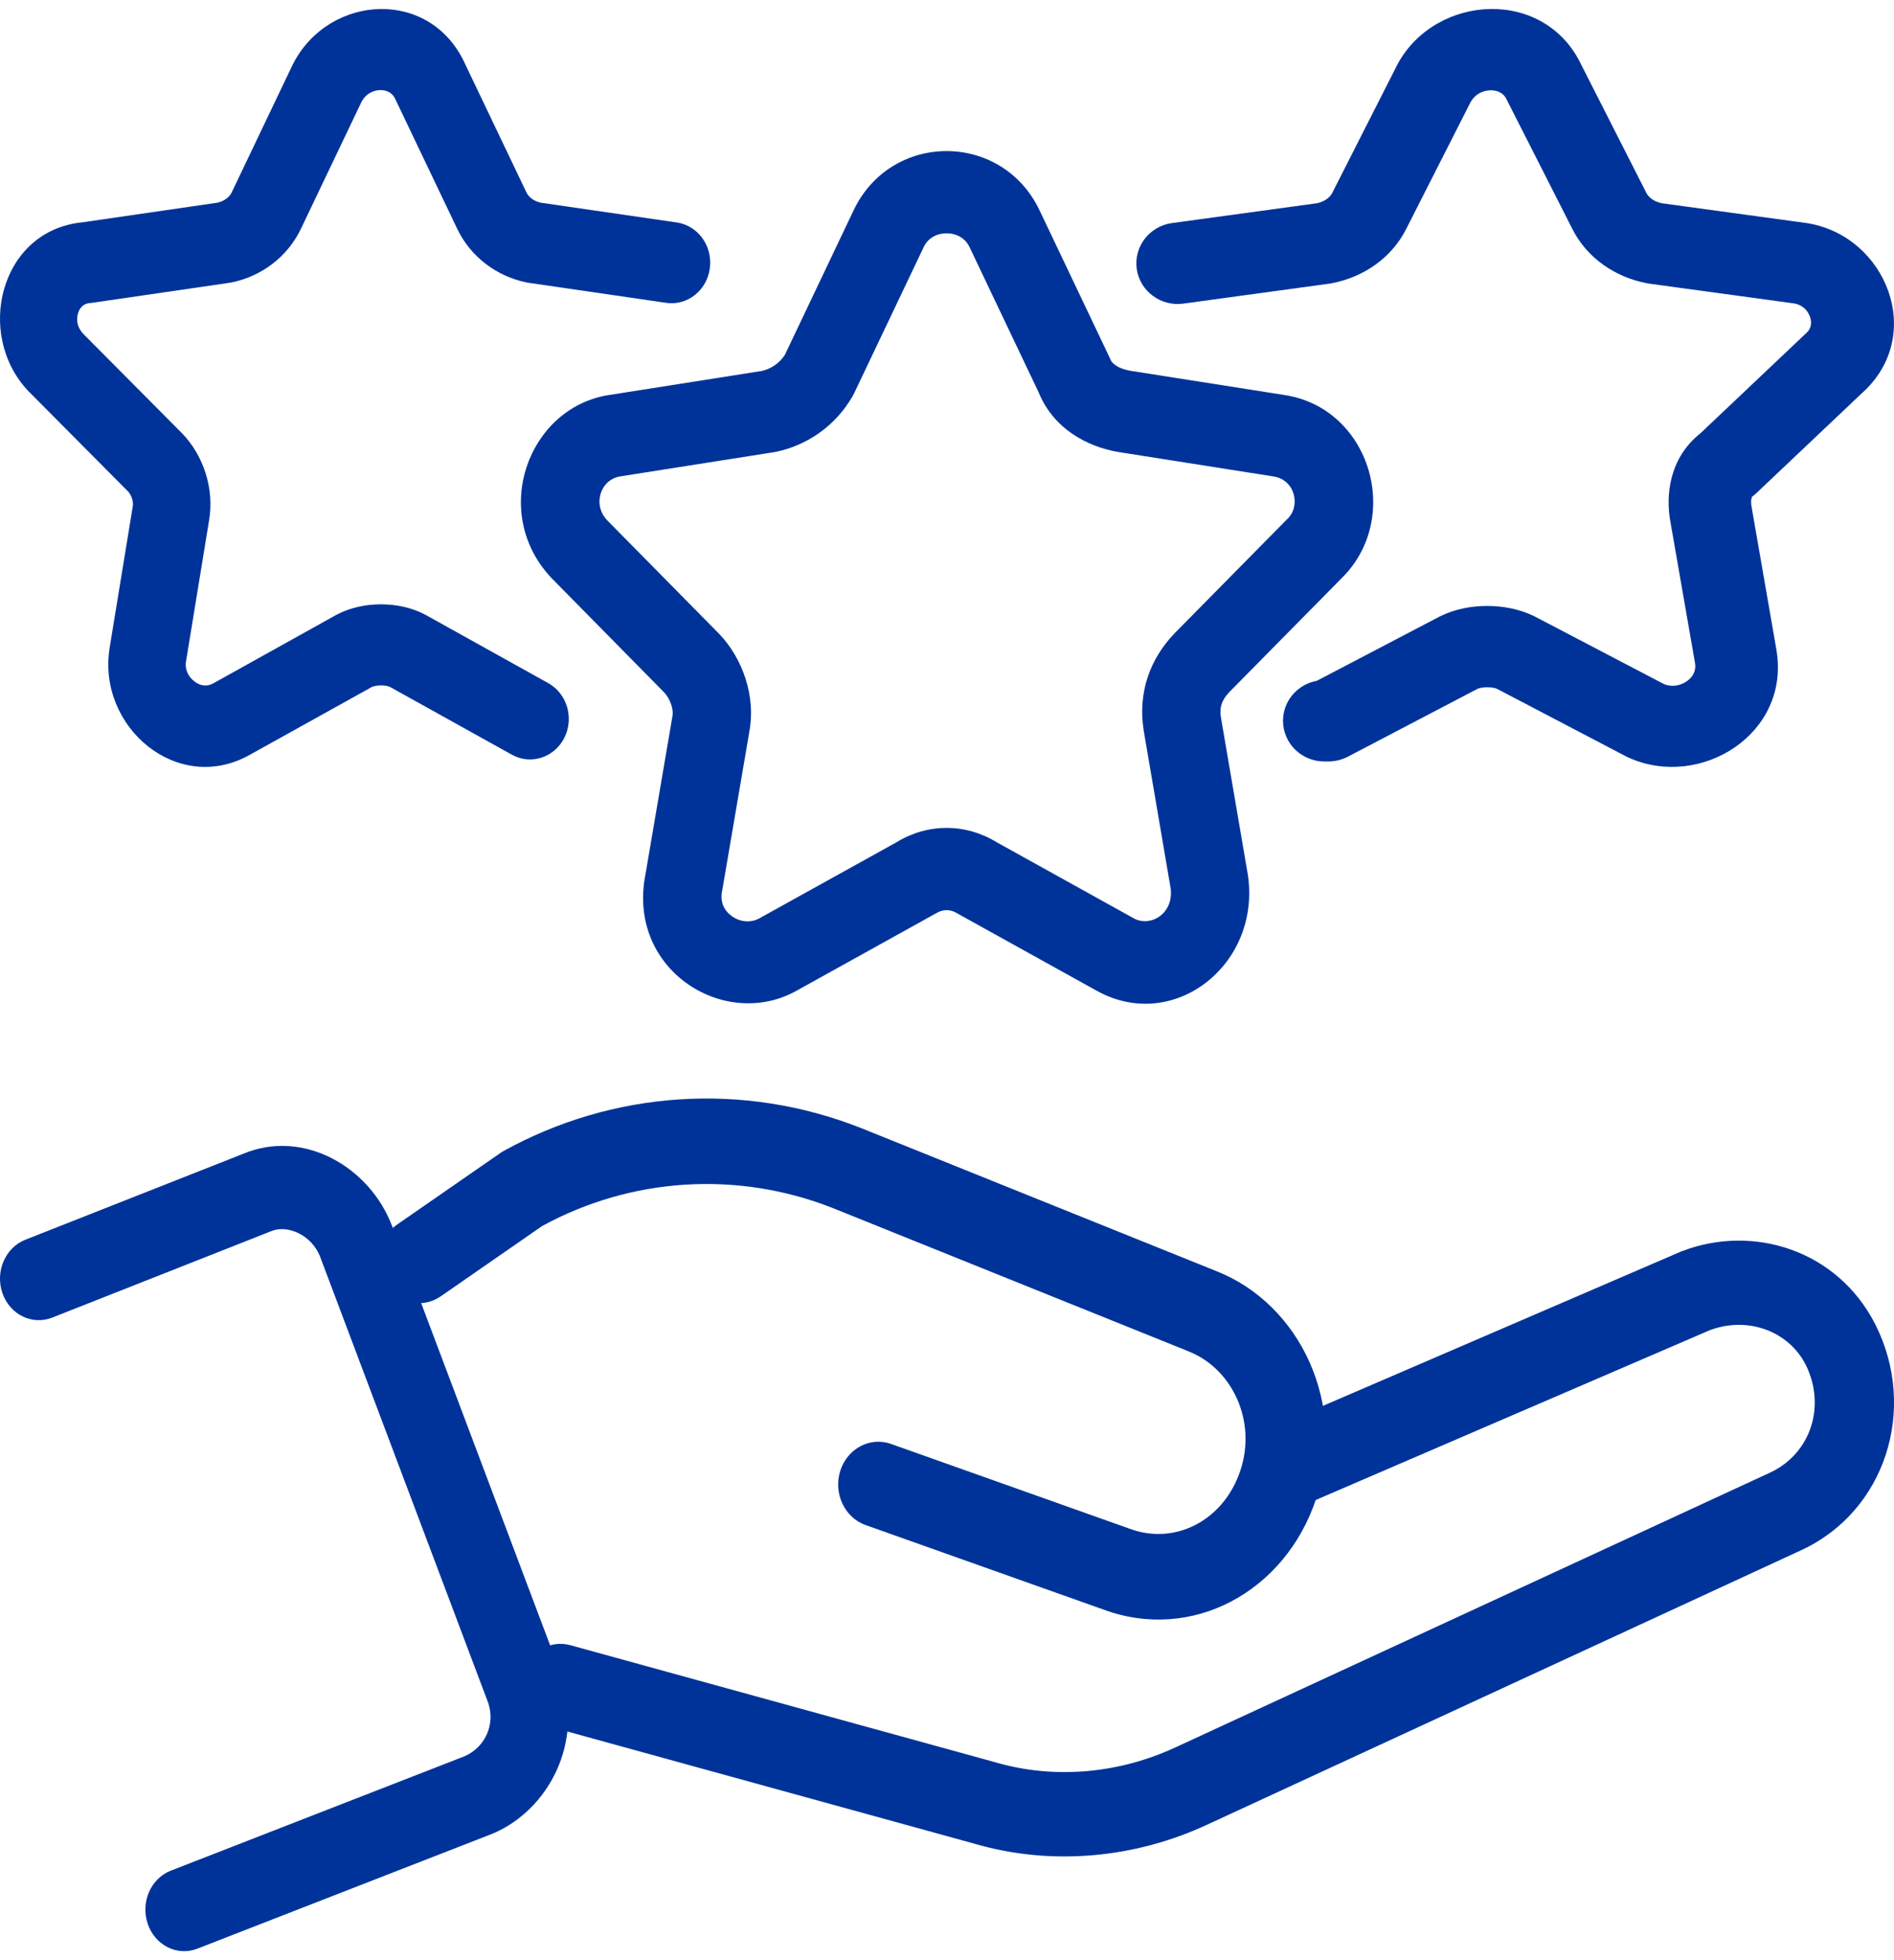
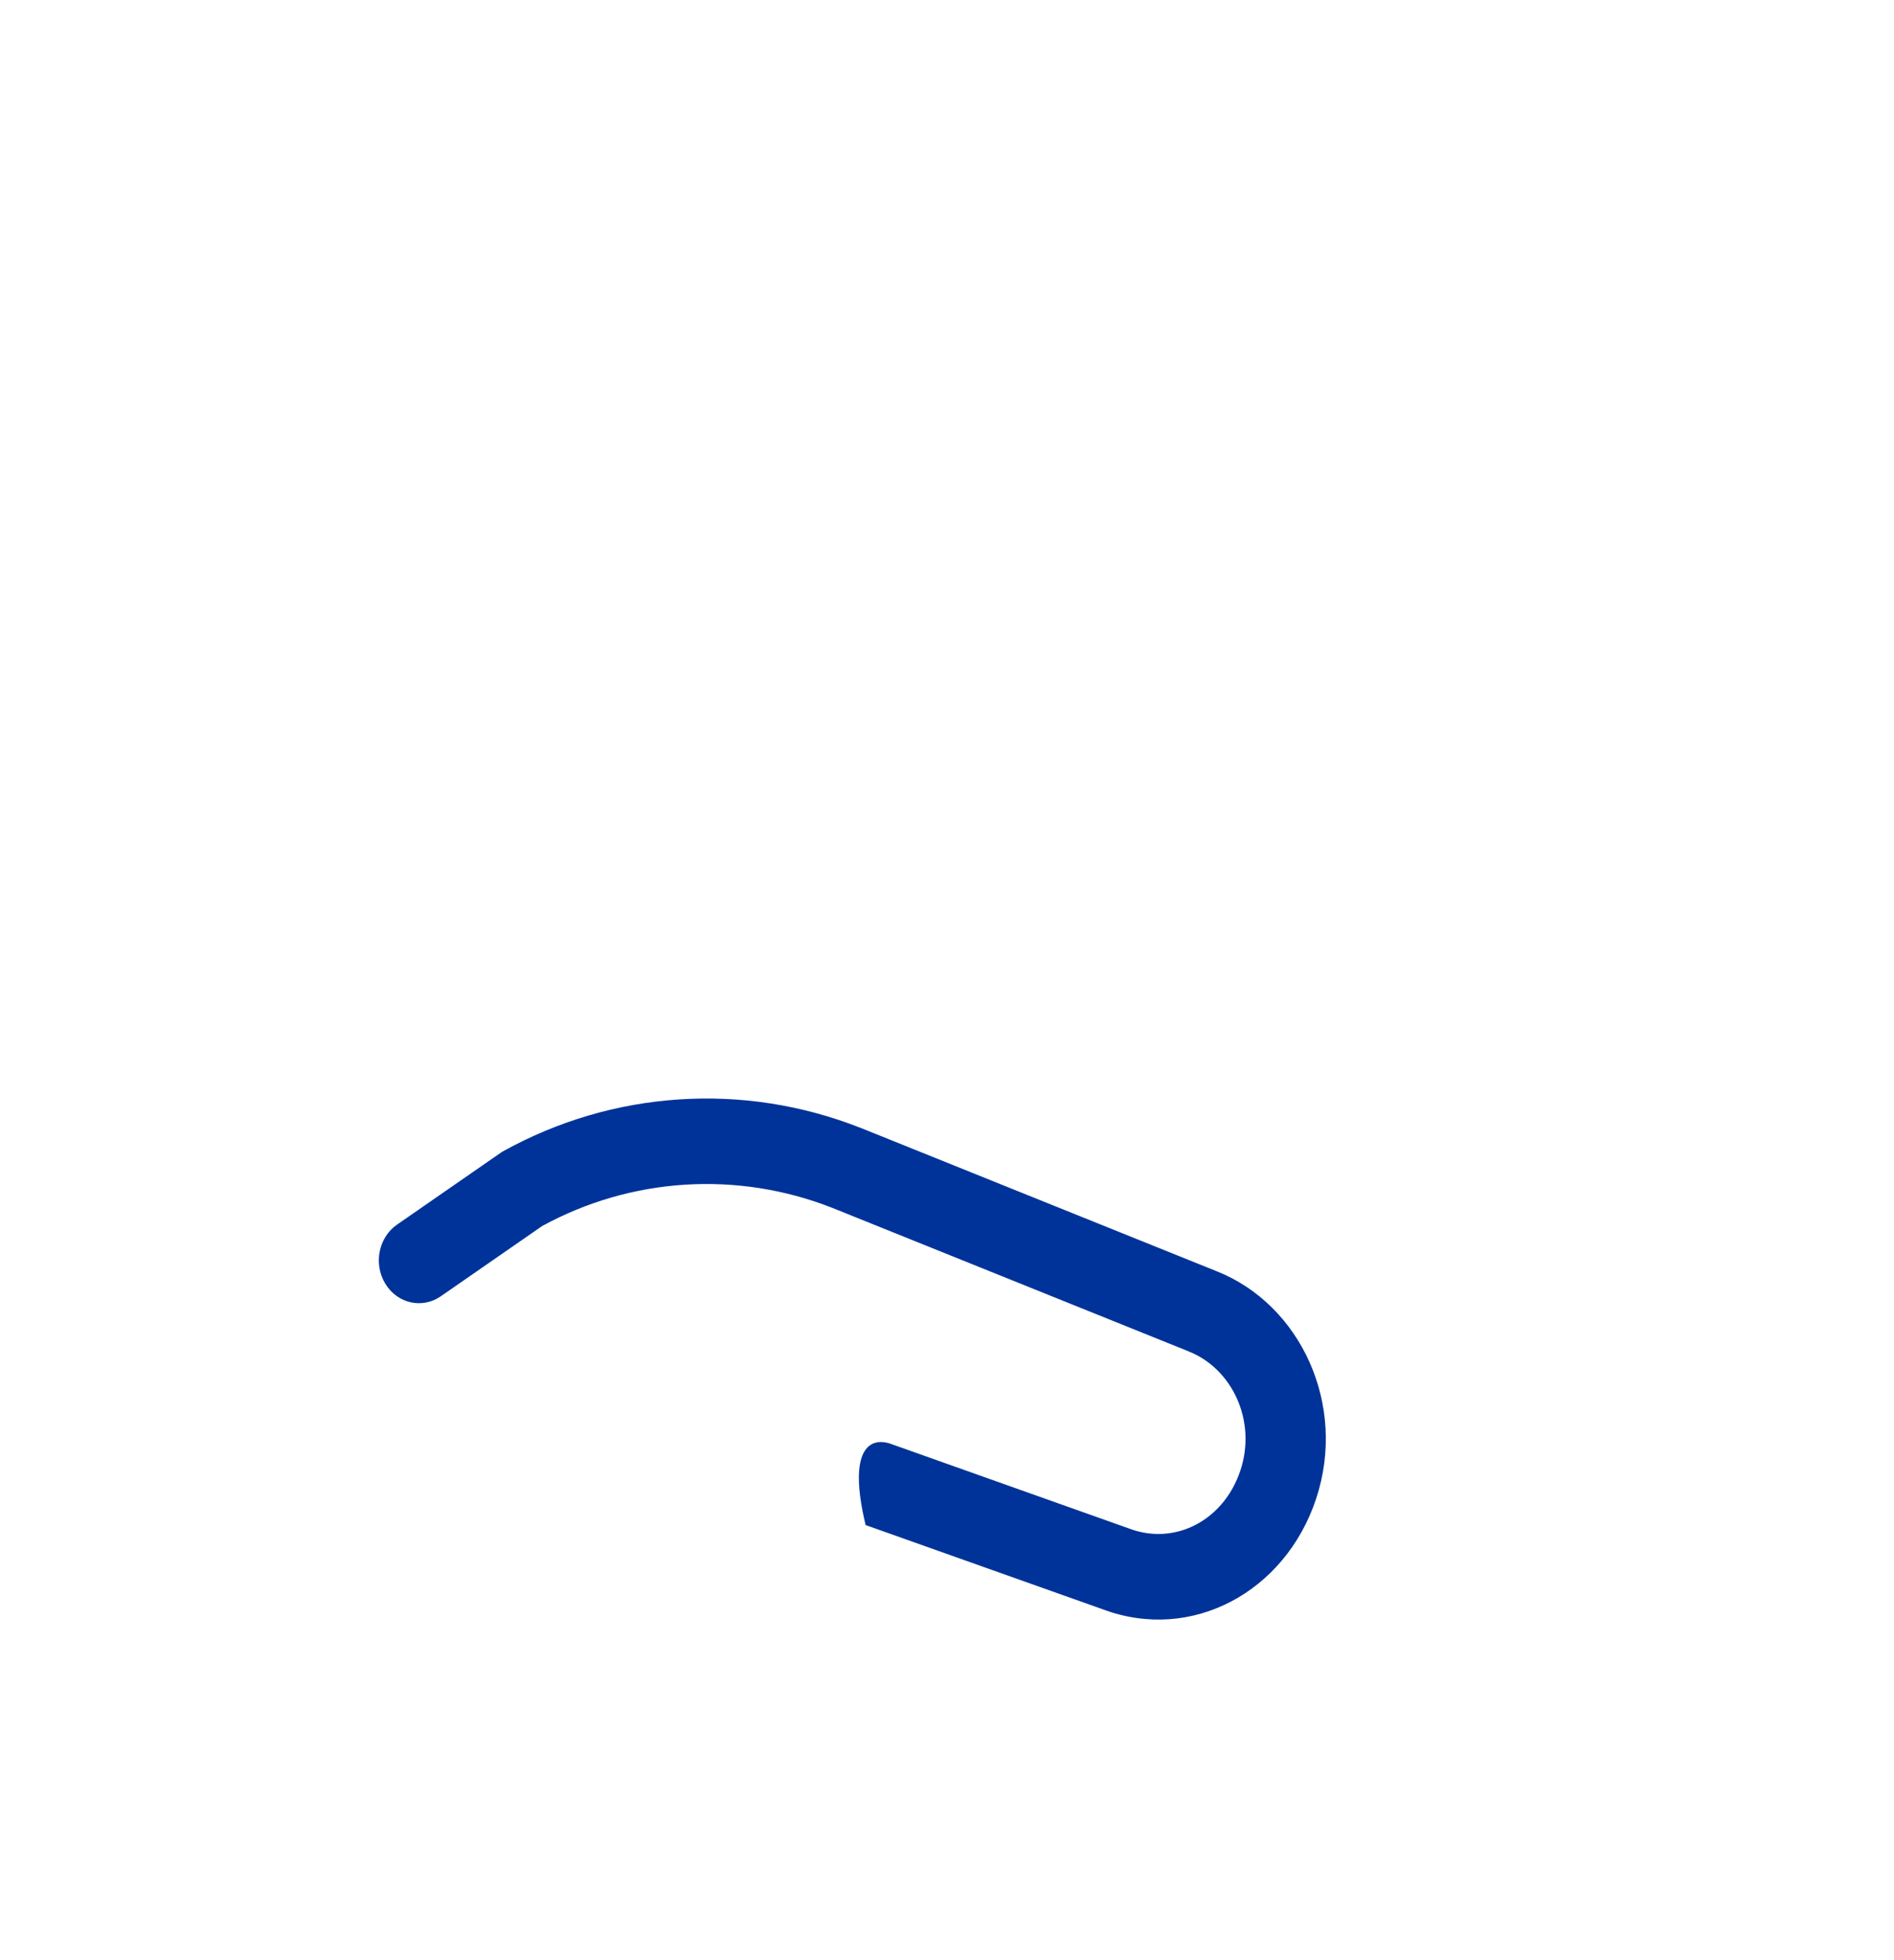
<svg xmlns="http://www.w3.org/2000/svg" width="29" height="30" viewBox="0 0 29 30" fill="none" class="site-header__quick-access-guides-img">
-   <path fill-rule="evenodd" clip-rule="evenodd" d="M4.904 19.241C4.776 18.898 4.396 18.739 4.152 18.843L4.137 18.849L0.799 20.166C0.491 20.287 0.15 20.119 0.037 19.79C-0.077 19.46 0.081 19.095 0.388 18.974L3.72 17.66C4.646 17.27 5.666 17.862 6.005 18.769C6.006 18.769 6.006 18.769 6.006 18.77L8.582 25.603C8.585 25.61 8.587 25.617 8.59 25.624C8.945 26.671 8.399 27.697 7.55 28.061C7.544 28.064 7.538 28.066 7.532 28.068L3.022 29.824C2.714 29.944 2.374 29.774 2.262 29.444C2.15 29.114 2.308 28.75 2.616 28.63L7.116 26.878C7.43 26.739 7.584 26.394 7.477 26.067L4.904 19.241Z" fill="#003399" />
-   <path fill-rule="evenodd" clip-rule="evenodd" d="M25.762 19.146C26.843 18.735 28.136 19.128 28.717 20.276L28.718 20.278C29.362 21.563 28.872 23.124 27.587 23.722L27.585 23.723L18.482 27.927C18.482 27.927 18.482 27.927 18.482 27.927C17.407 28.427 16.128 28.573 14.907 28.214L8.43 26.43C8.106 26.34 7.911 25.988 7.995 25.643C8.079 25.298 8.41 25.09 8.735 25.18L15.227 26.968C16.161 27.244 17.155 27.135 17.996 26.744L17.997 26.744L27.101 22.539C27.101 22.539 27.101 22.539 27.101 22.539C27.732 22.245 27.96 21.513 27.648 20.887C27.391 20.382 26.774 20.138 26.181 20.358L20.137 22.961C19.827 23.094 19.473 22.935 19.347 22.605C19.221 22.274 19.371 21.898 19.682 21.764L25.75 19.15L25.762 19.146Z" fill="#003399" />
-   <path fill-rule="evenodd" clip-rule="evenodd" d="M8.3 18.765L6.75 19.839C6.465 20.037 6.085 19.951 5.9 19.648C5.715 19.345 5.795 18.939 6.08 18.742L7.681 17.633L7.707 17.618C9.377 16.693 11.377 16.552 13.176 17.262L13.18 17.263L18.636 19.459C18.636 19.459 18.636 19.459 18.636 19.459C19.912 19.969 20.629 21.496 20.152 22.938C19.68 24.363 18.248 25.14 16.887 24.631L13.254 23.341C12.932 23.227 12.758 22.856 12.865 22.513C12.973 22.171 13.32 21.985 13.642 22.099L17.291 23.395C17.99 23.658 18.738 23.273 18.993 22.503C19.243 21.748 18.869 20.95 18.204 20.685L18.203 20.684L12.748 18.488C11.283 17.911 9.656 18.023 8.3 18.765Z" fill="#003399" />
-   <path fill-rule="evenodd" clip-rule="evenodd" d="M14.494 3.571C14.333 3.571 14.204 3.652 14.143 3.782L13.078 6.019C13.071 6.033 13.063 6.047 13.056 6.061C12.78 6.543 12.329 6.821 11.89 6.913C11.88 6.915 11.871 6.917 11.861 6.919L9.497 7.291C9.497 7.291 9.497 7.291 9.496 7.291C9.193 7.341 9.069 7.719 9.294 7.96L11.013 9.703C11.372 10.079 11.574 10.656 11.474 11.196L11.061 13.613C11.06 13.62 11.058 13.627 11.057 13.634C11.023 13.799 11.082 13.929 11.198 14.016C11.321 14.109 11.482 14.129 11.618 14.06L13.728 12.89C14.205 12.598 14.782 12.598 15.26 12.89L17.369 14.06C17.628 14.191 17.97 13.978 17.925 13.6L17.512 11.183C17.417 10.586 17.619 10.077 17.975 9.703L17.982 9.695L19.698 7.956C19.703 7.95 19.708 7.945 19.713 7.941C19.918 7.747 19.833 7.342 19.497 7.292L19.493 7.291L17.117 6.917C16.65 6.835 16.131 6.568 15.9 5.998L14.845 3.782C14.783 3.652 14.655 3.571 14.494 3.571ZM13.07 3.219C13.646 2.01 15.341 2.01 15.917 3.219L16.982 5.456C16.99 5.471 16.997 5.487 17.003 5.503C17.015 5.536 17.077 5.633 17.309 5.675L19.669 6.046C20.983 6.245 21.49 7.942 20.524 8.868L18.819 10.596C18.705 10.717 18.671 10.828 18.693 10.973L19.107 13.391C19.108 13.398 19.109 13.406 19.11 13.413C19.294 14.766 17.987 15.791 16.829 15.183L16.817 15.177L14.687 13.996C14.678 13.991 14.668 13.986 14.659 13.98C14.553 13.913 14.435 13.913 14.329 13.98C14.319 13.986 14.31 13.991 14.3 13.996L12.171 15.177L12.159 15.183C11.063 15.758 9.596 14.829 9.883 13.382L10.295 10.968L10.297 10.956C10.312 10.878 10.279 10.714 10.168 10.596L8.45 8.853C7.496 7.852 8.082 6.246 9.315 6.047L9.317 6.047L11.667 5.677C11.809 5.644 11.939 5.556 12.018 5.43L13.07 3.219Z" fill="#003399" />
-   <path fill-rule="evenodd" clip-rule="evenodd" d="M22.52 1.557L21.528 3.51C21.308 3.943 20.886 4.238 20.401 4.333C20.389 4.336 20.376 4.338 20.364 4.34L18.118 4.647C17.773 4.694 17.453 4.456 17.405 4.116C17.358 3.776 17.599 3.461 17.945 3.414L20.168 3.11C20.297 3.081 20.369 3.01 20.398 2.954C20.398 2.954 20.398 2.954 20.398 2.954L21.396 0.988C21.399 0.982 21.403 0.975 21.406 0.969C21.995 -0.094 23.654 -0.194 24.215 0.998L25.209 2.954C25.237 3.01 25.309 3.081 25.439 3.11L27.662 3.414L27.679 3.417C28.882 3.614 29.497 5.139 28.504 6.022L26.89 7.55C26.872 7.567 26.852 7.584 26.831 7.599C26.828 7.602 26.827 7.603 26.826 7.604C26.826 7.605 26.823 7.609 26.82 7.621C26.812 7.646 26.806 7.699 26.823 7.778L26.826 7.795L27.2 9.947C27.418 11.235 26.033 12.086 24.943 11.598C24.931 11.593 24.92 11.588 24.908 11.582L22.922 10.543C22.901 10.533 22.848 10.518 22.772 10.518C22.697 10.518 22.644 10.533 22.622 10.543L20.636 11.582C20.544 11.629 20.443 11.654 20.339 11.654H20.277C19.928 11.654 19.645 11.376 19.645 11.032C19.645 10.727 19.868 10.473 20.162 10.42L22.039 9.438L22.053 9.431C22.283 9.318 22.54 9.274 22.772 9.274C23.004 9.274 23.261 9.318 23.491 9.431L23.505 9.438L25.48 10.471C25.594 10.517 25.724 10.499 25.828 10.426C25.93 10.354 25.971 10.256 25.954 10.153C25.954 10.152 25.954 10.152 25.954 10.152L25.581 8.012C25.496 7.579 25.56 7.008 26.038 6.63L27.636 5.117C27.642 5.112 27.648 5.106 27.654 5.101C27.724 5.04 27.749 4.955 27.715 4.852C27.68 4.748 27.595 4.667 27.477 4.645L25.243 4.34C25.23 4.338 25.218 4.336 25.206 4.333C24.721 4.238 24.298 3.943 24.078 3.51C24.078 3.51 24.078 3.51 24.078 3.51L23.08 1.545C23.077 1.538 23.073 1.531 23.07 1.524C23.03 1.437 22.948 1.382 22.827 1.382C22.706 1.382 22.588 1.44 22.52 1.557Z" fill="#003399" />
-   <path fill-rule="evenodd" clip-rule="evenodd" d="M5.538 1.553L4.608 3.501L4.608 3.501C4.401 3.933 4.005 4.227 3.55 4.322C3.538 4.325 3.527 4.327 3.515 4.328L1.408 4.635C1.397 4.636 1.386 4.637 1.375 4.638C1.287 4.646 1.224 4.699 1.195 4.794C1.165 4.889 1.179 5.008 1.274 5.109L2.791 6.635L2.799 6.644C3.095 6.954 3.295 7.46 3.197 7.991L2.848 10.125C2.847 10.125 2.847 10.125 2.847 10.126C2.83 10.236 2.875 10.35 2.975 10.428C3.07 10.502 3.174 10.511 3.266 10.458L3.272 10.455L3.272 10.455L5.145 9.413L5.158 9.406C5.374 9.293 5.616 9.249 5.833 9.249C6.051 9.249 6.292 9.293 6.508 9.406L6.521 9.413L8.394 10.455C8.684 10.616 8.793 10.991 8.64 11.294C8.486 11.596 8.127 11.711 7.838 11.551L5.974 10.515C5.954 10.505 5.904 10.49 5.833 10.49C5.763 10.49 5.713 10.505 5.692 10.515L3.831 11.549C2.721 12.179 1.486 11.126 1.678 9.921L1.678 9.918L1.678 9.918L2.029 7.774L2.032 7.757C2.039 7.722 2.037 7.679 2.022 7.631C2.007 7.584 1.983 7.546 1.963 7.524L0.447 5.999L0.438 5.99C-0.392 5.121 -0.001 3.528 1.259 3.403L3.331 3.102C3.453 3.073 3.52 3.002 3.547 2.946C3.547 2.946 3.547 2.946 3.547 2.946L4.483 0.986C4.487 0.98 4.49 0.973 4.493 0.967C5.046 -0.093 6.602 -0.193 7.129 0.995L8.061 2.946L7.531 3.224L8.061 2.946C8.088 3.002 8.155 3.073 8.277 3.102L10.364 3.405C10.688 3.453 10.914 3.766 10.869 4.105C10.824 4.445 10.525 4.682 10.2 4.635L8.093 4.328C8.081 4.327 8.07 4.325 8.058 4.322C7.603 4.227 7.207 3.933 7 3.501L6.064 1.541C6.061 1.534 6.057 1.527 6.054 1.52C6.017 1.434 5.94 1.379 5.826 1.379C5.713 1.379 5.602 1.437 5.538 1.553Z" fill="#003399" />
+   <path fill-rule="evenodd" clip-rule="evenodd" d="M8.3 18.765L6.75 19.839C6.465 20.037 6.085 19.951 5.9 19.648C5.715 19.345 5.795 18.939 6.08 18.742L7.681 17.633L7.707 17.618C9.377 16.693 11.377 16.552 13.176 17.262L13.18 17.263L18.636 19.459C18.636 19.459 18.636 19.459 18.636 19.459C19.912 19.969 20.629 21.496 20.152 22.938C19.68 24.363 18.248 25.14 16.887 24.631L13.254 23.341C12.973 22.171 13.32 21.985 13.642 22.099L17.291 23.395C17.99 23.658 18.738 23.273 18.993 22.503C19.243 21.748 18.869 20.95 18.204 20.685L18.203 20.684L12.748 18.488C11.283 17.911 9.656 18.023 8.3 18.765Z" fill="#003399" />
</svg>